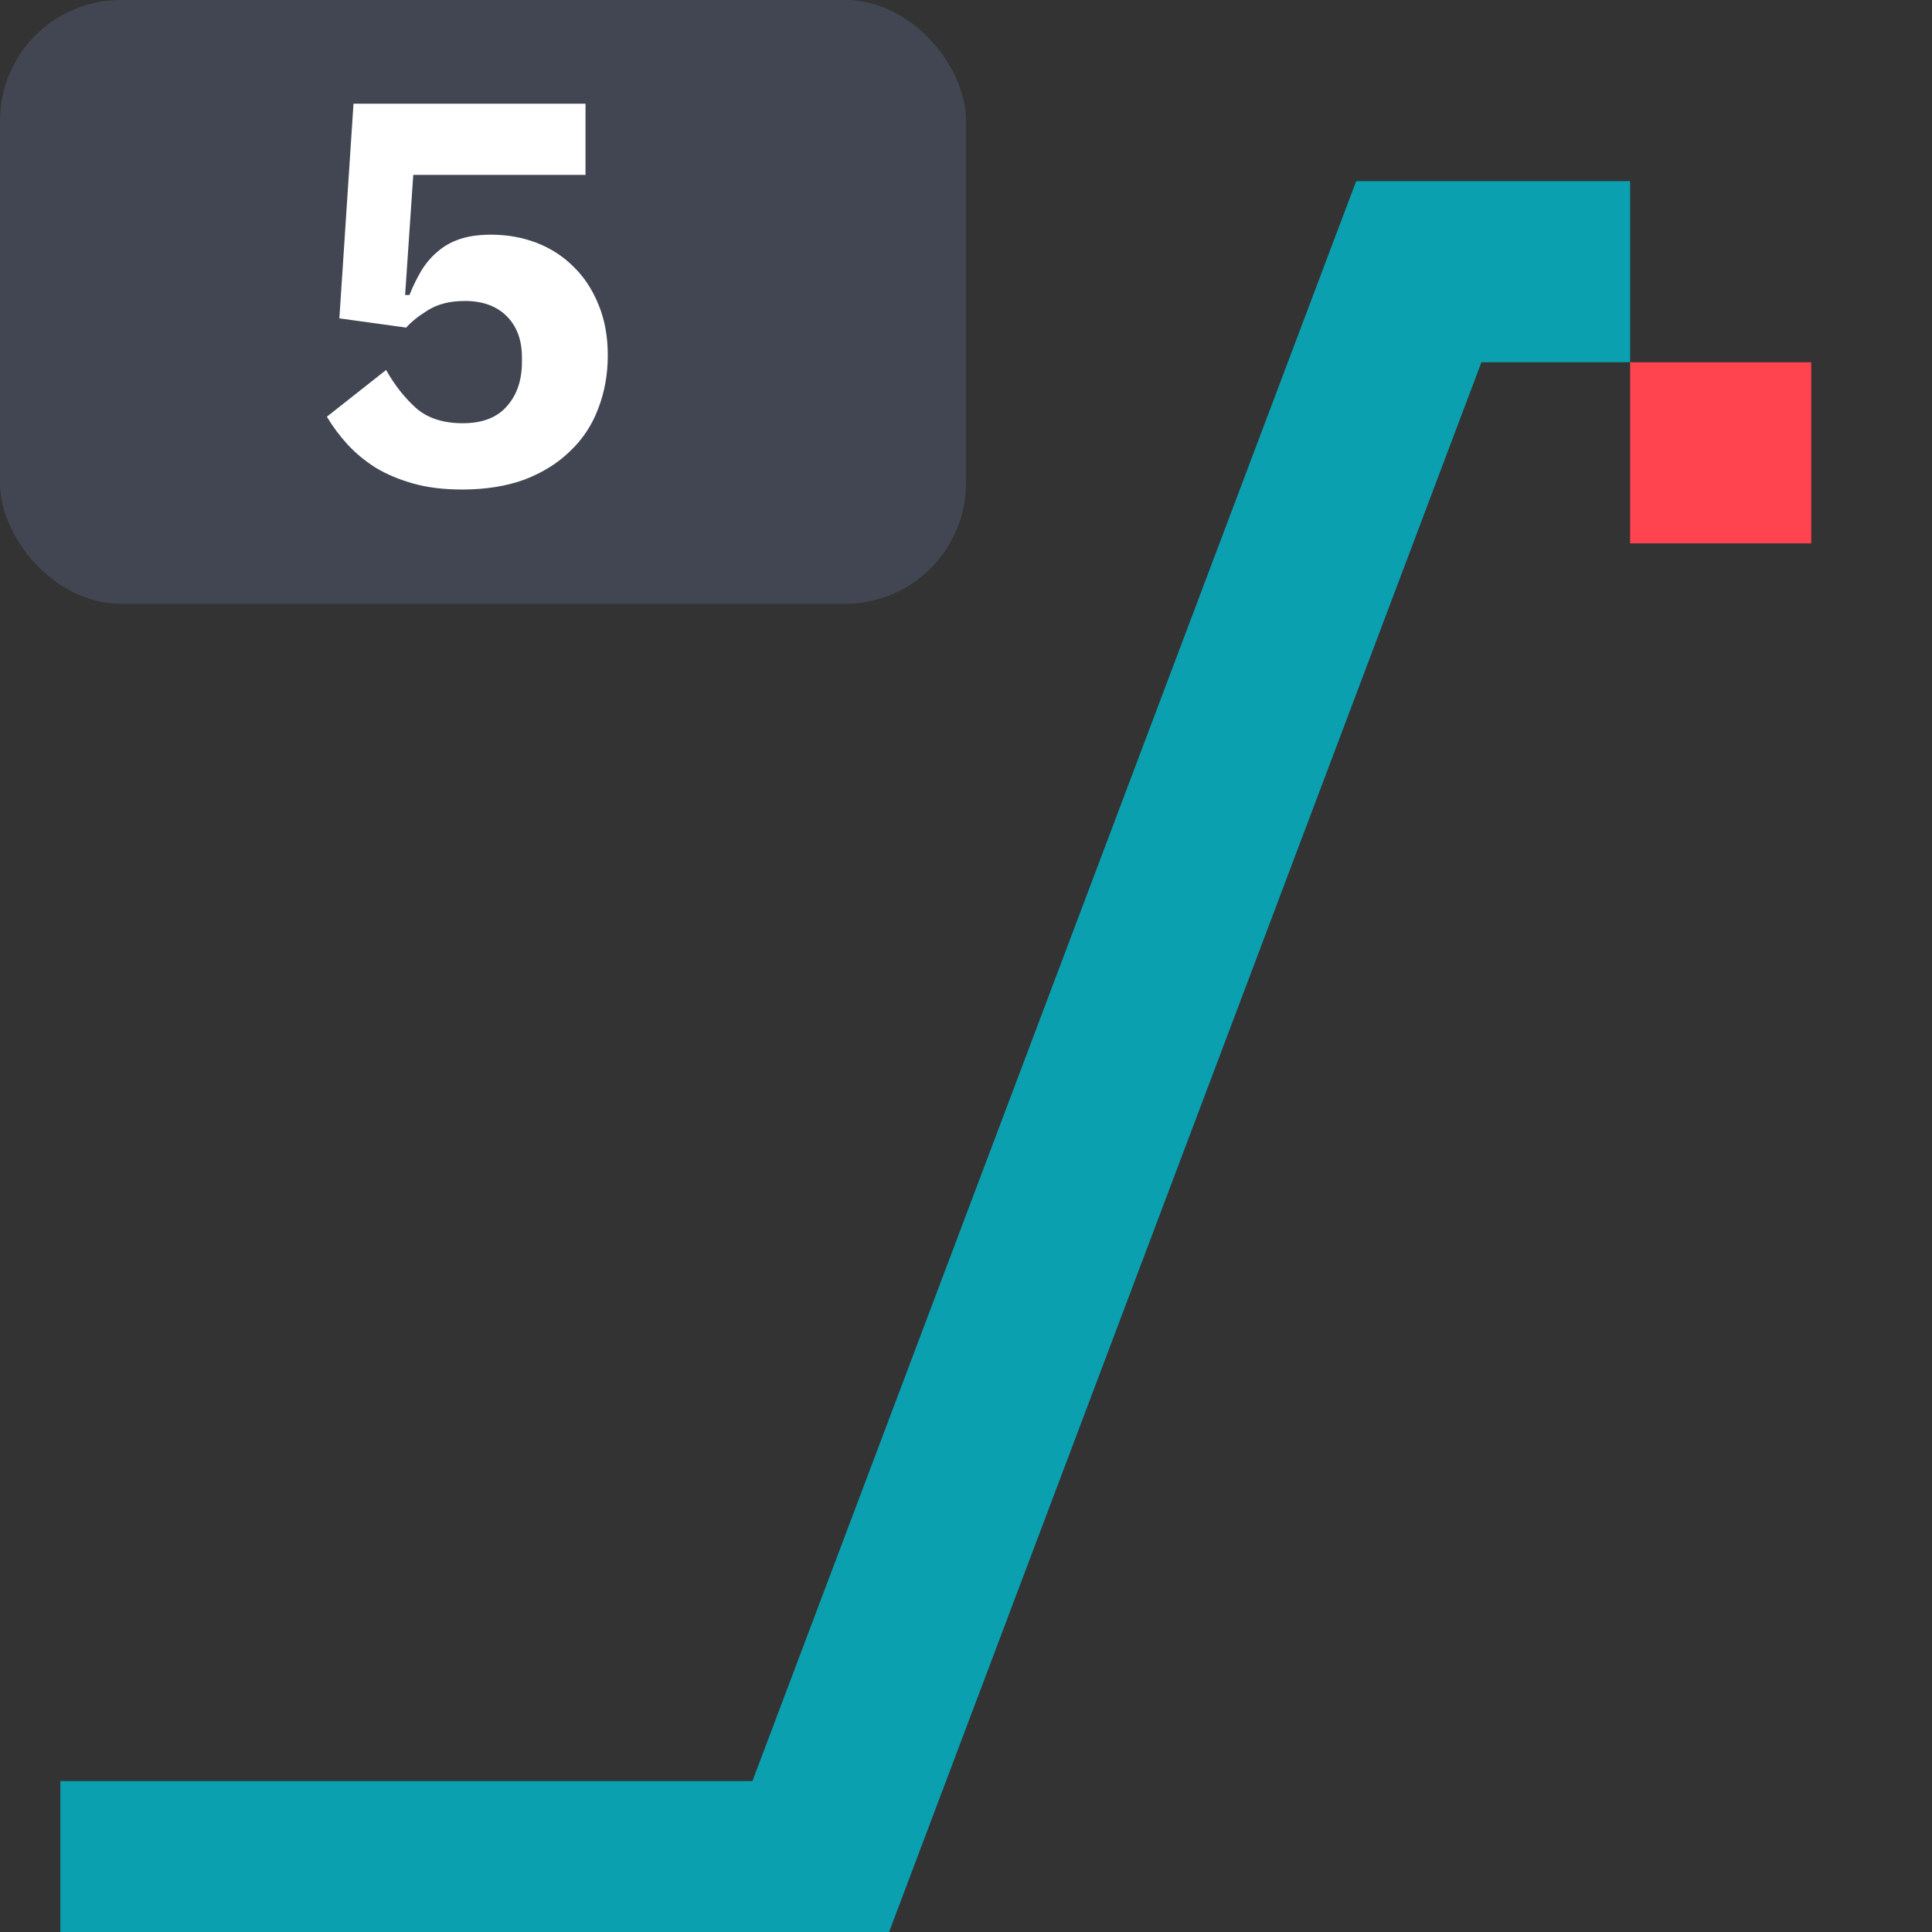
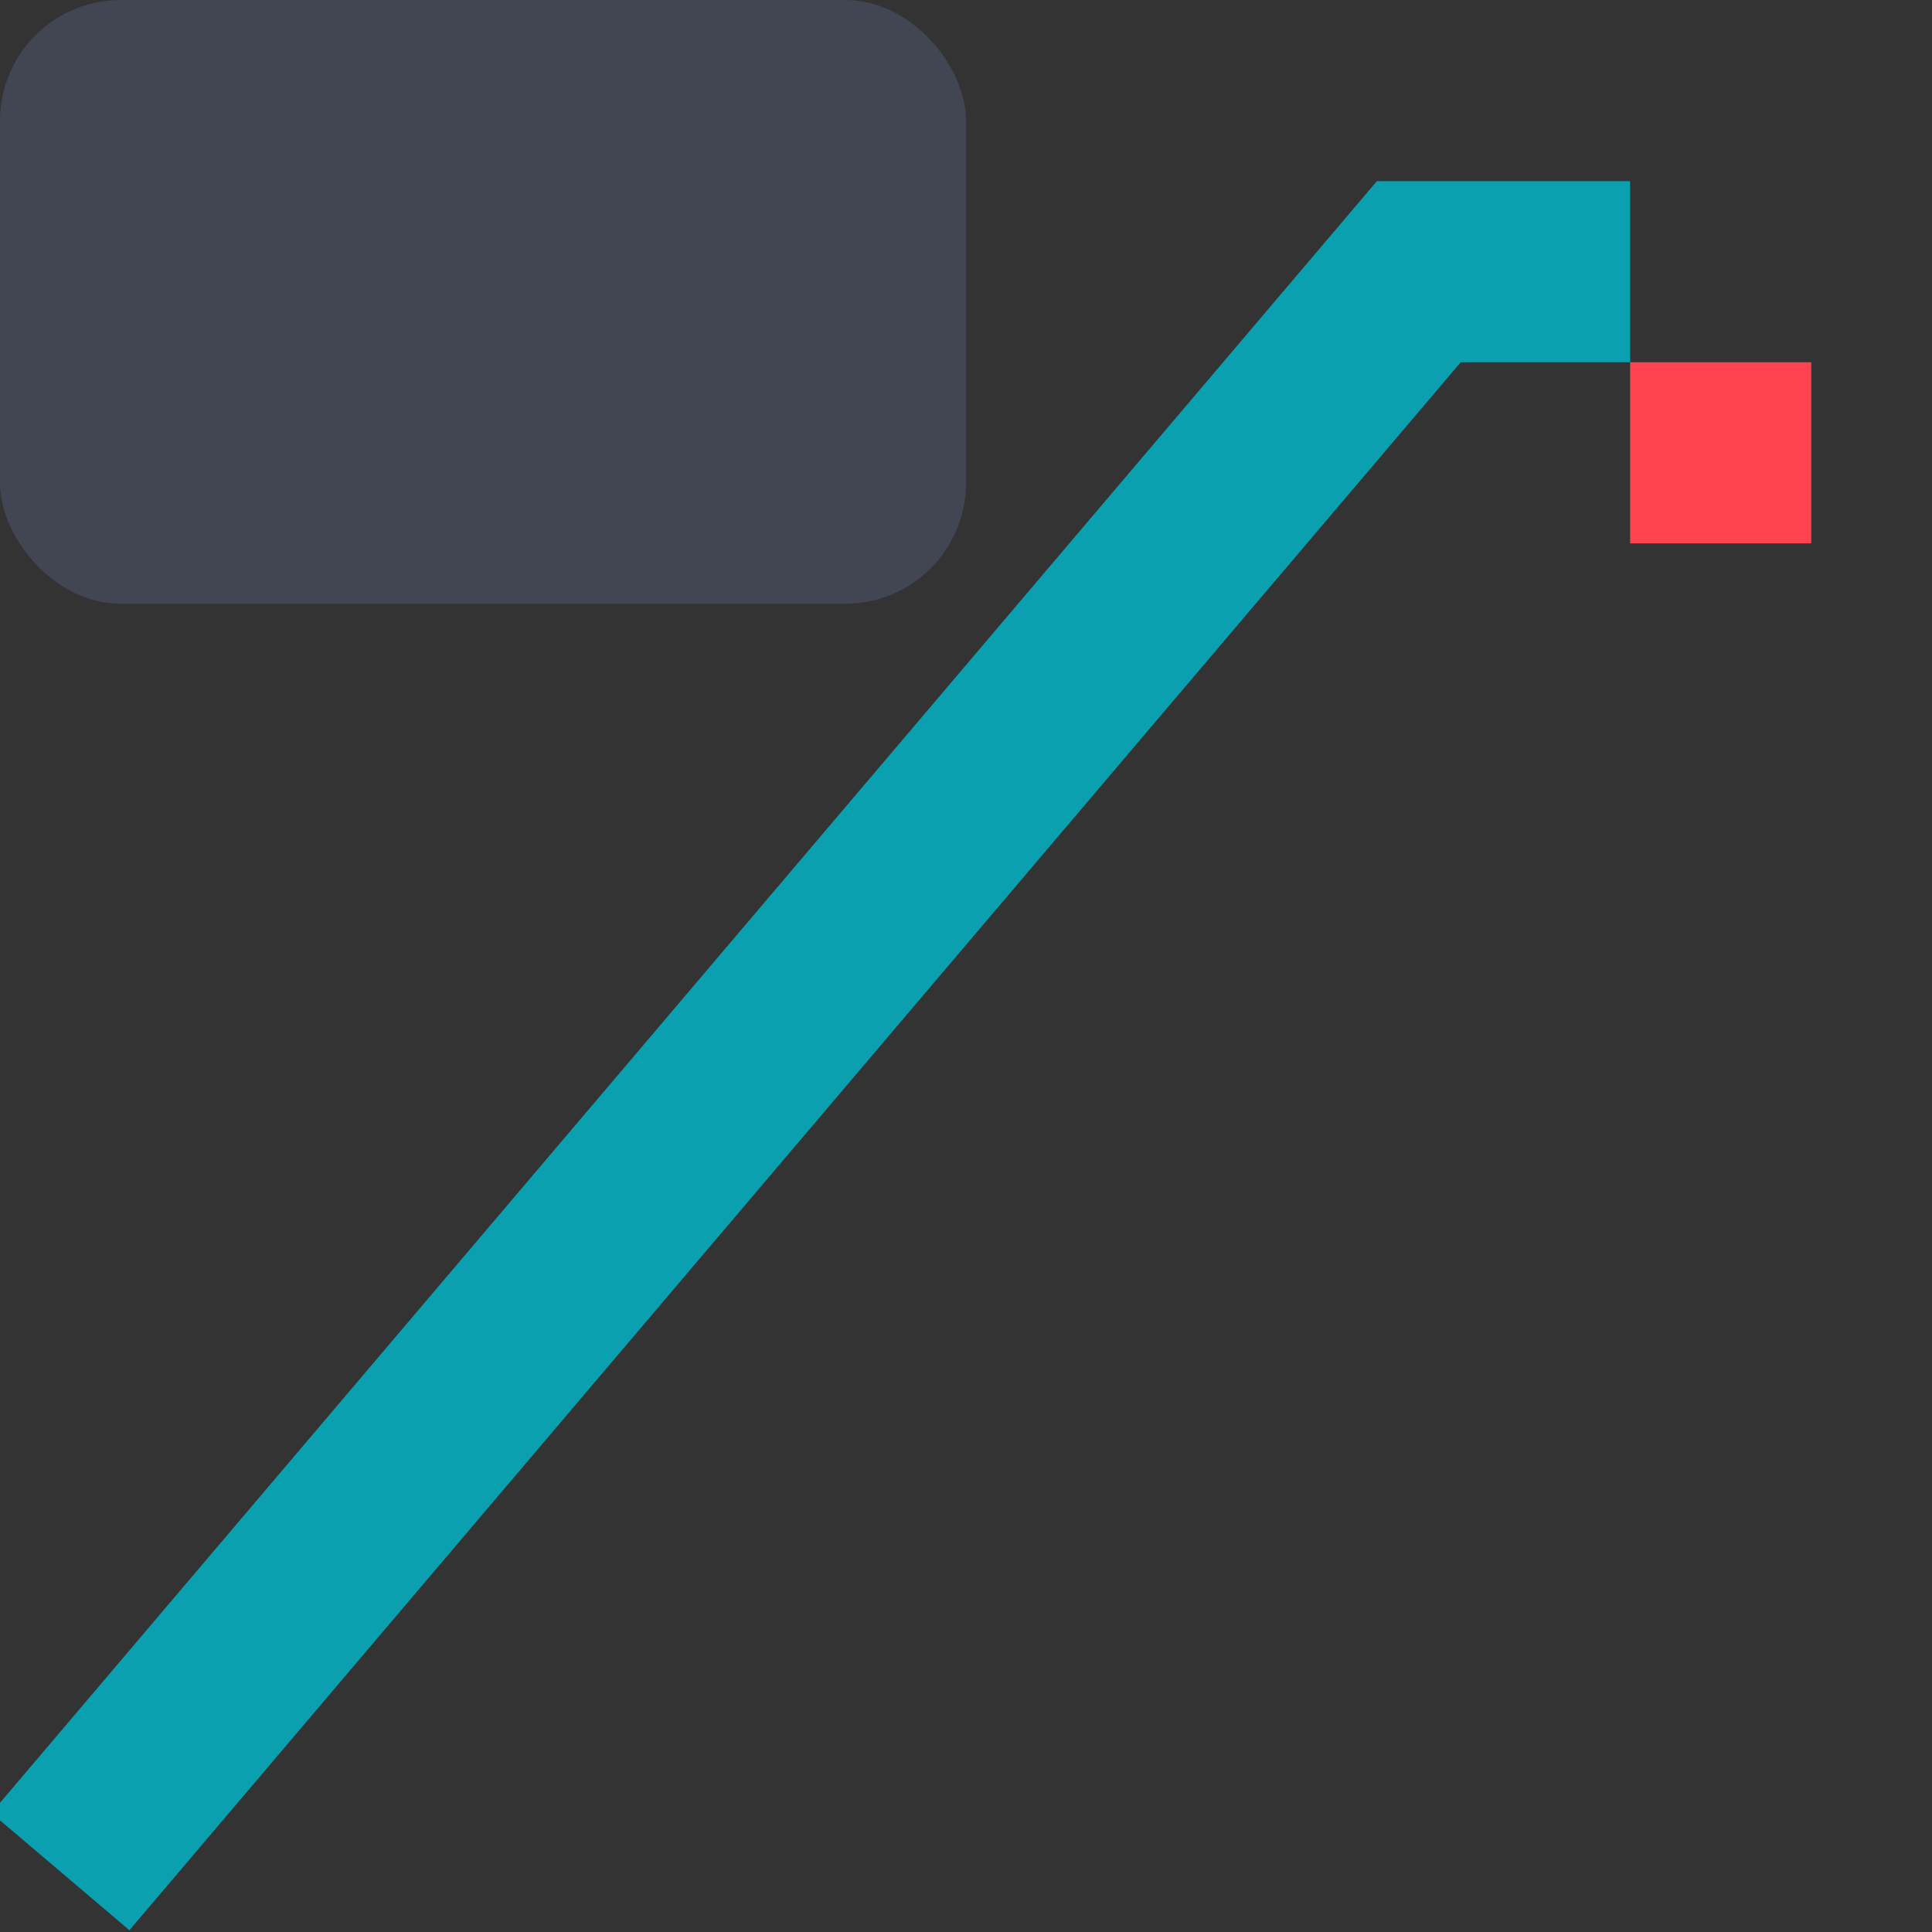
<svg xmlns="http://www.w3.org/2000/svg" width="32" height="32" viewBox="0 0 32 32" fill="none">
  <rect x="0" y="0" width="32" height="32" fill="#333333" stroke="none" />
  <g clip-path="url(#clip0_720_2192)">
-     <path d="M1 31H13.5L23.5 4.5H27" stroke="#0AA0B0" stroke-width="3" />
+     <path d="M1 31L23.5 4.5H27" stroke="#0AA0B0" stroke-width="3" />
    <rect x="27" y="6" width="3" height="3" fill="#FF444F" />
    <rect width="16" height="10" rx="2" fill="#414652" />
-     <path d="M9.698 2.897H6.845L6.71 4.886H6.782C6.842 4.736 6.908 4.601 6.98 4.481C7.058 4.355 7.148 4.25 7.25 4.166C7.352 4.076 7.475 4.007 7.619 3.959C7.763 3.911 7.934 3.887 8.132 3.887C8.402 3.887 8.654 3.932 8.888 4.022C9.122 4.112 9.326 4.244 9.5 4.418C9.674 4.586 9.812 4.796 9.914 5.048C10.016 5.294 10.067 5.573 10.067 5.885C10.067 6.203 10.013 6.5 9.905 6.776C9.803 7.046 9.647 7.28 9.437 7.478C9.233 7.676 8.981 7.832 8.681 7.946C8.381 8.054 8.039 8.108 7.655 8.108C7.349 8.108 7.079 8.075 6.845 8.009C6.611 7.943 6.404 7.856 6.224 7.748C6.044 7.634 5.888 7.505 5.756 7.361C5.624 7.217 5.51 7.064 5.414 6.902L6.395 6.128C6.533 6.374 6.698 6.584 6.89 6.758C7.082 6.926 7.34 7.01 7.664 7.01C7.988 7.01 8.231 6.917 8.393 6.731C8.561 6.545 8.645 6.299 8.645 5.993V5.921C8.645 5.633 8.561 5.405 8.393 5.237C8.225 5.069 7.994 4.985 7.7 4.985C7.454 4.985 7.25 5.036 7.088 5.138C6.932 5.234 6.812 5.33 6.728 5.426L5.621 5.273L5.855 1.718H9.698V2.897Z" fill="white" />
  </g>
  <defs>
    <clipPath id="clip0_720_2192">
      <rect width="32" height="32" fill="white" />
    </clipPath>
  </defs>
</svg>